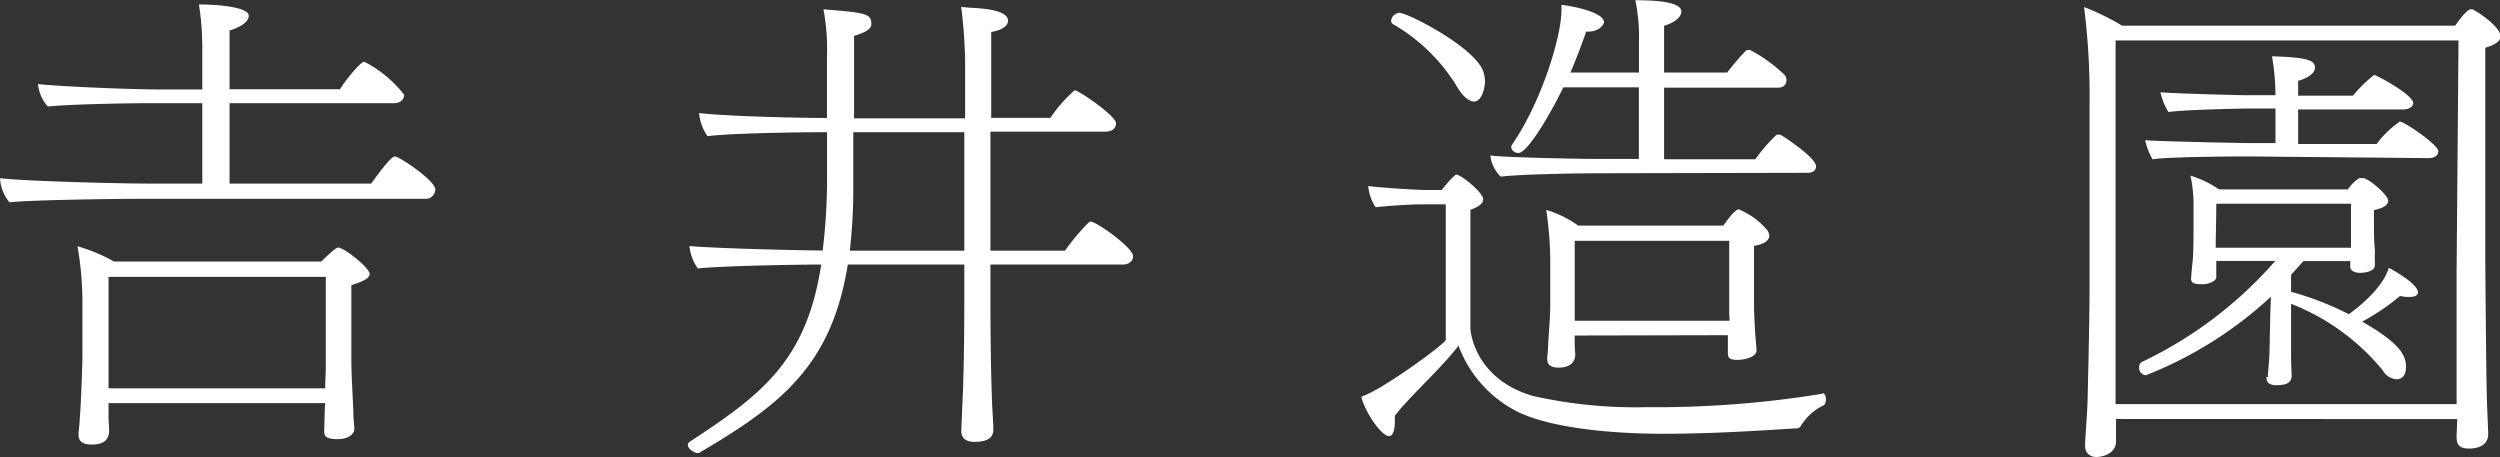
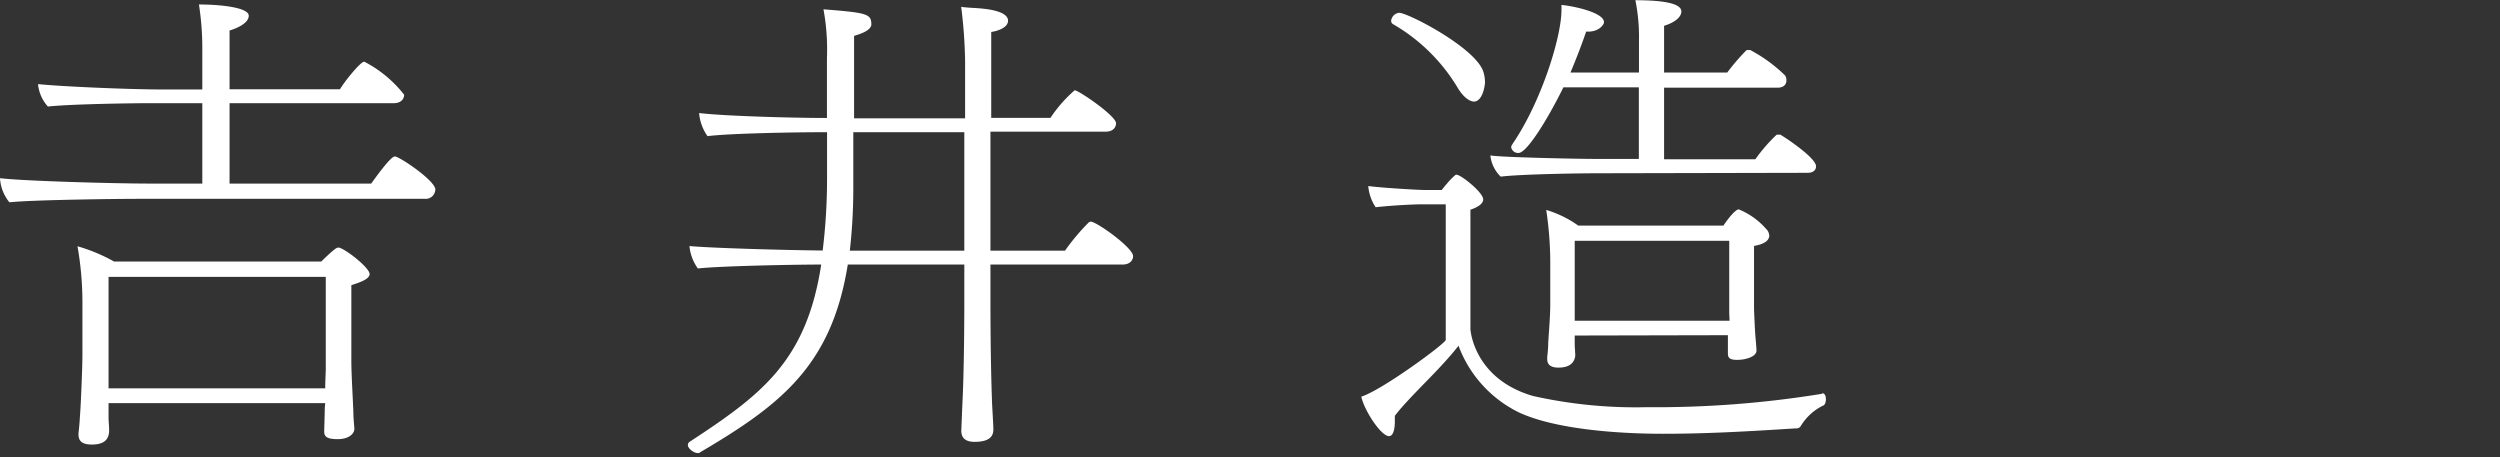
<svg xmlns="http://www.w3.org/2000/svg" width="222.93" height="40.75" viewBox="0 0 222.93 40.75">
  <rect x="0" y="0" width="222.93" height="40.75" fill="#333333" stroke="none" />
  <g id="レイヤー_2" data-name="レイヤー 2">
    <g id="レイヤー_2-2" data-name="レイヤー 2">
      <path d="M15.05,19.71c-1.8,0-9.42.09-11.44.31a3.72,3.72,0,0,1-.84-2.15c2.16.26,10.3.48,13.38.48h4.66V11.18H16.28c-1.8,0-7.21.08-9.24.3a3.48,3.48,0,0,1-.88-2c2.16.22,8.14.48,11.22.48h3.43V6.12a25.21,25.21,0,0,0-.3-3.74c1.89,0,4.44.26,4.44,1s-1.27,1.19-1.71,1.32V9.94h9.85c.31-.57,1.81-2.46,2.16-2.46a10.72,10.72,0,0,1,3.56,2.95c0,.35-.26.75-.92.75H23.24v7.17H35.87c.26-.35,1.71-2.42,2.11-2.42s3.61,2.16,3.61,2.95a.86.86,0,0,1-.93.83ZM31.77,37.93H12.45V39.3c0,.17.05.7.05,1v.18c-.05.66-.4,1.14-1.54,1.14-.66,0-1.19-.17-1.19-.88v-.13s.09-.75.13-1.54c.09-1.05.22-4.57.22-5.37V29.22a28.94,28.94,0,0,0-.44-5.28,15.24,15.24,0,0,1,3.26,1.36H31.42s1.23-1.23,1.45-1.23a.37.37,0,0,1,.18,0c.83.31,2.68,1.85,2.68,2.34s-1,.79-1.63,1v6.78c0,1.23.18,4.14.18,4.62s.09,1.28.09,1.41c0,.4-.44.92-1.5.92s-1.19-.3-1.19-.7c0-.18.05-1.63.05-2.07Zm.05-11.26H12.45c0,2.2,0,8,0,8,0,.18,0,1,0,1.94H31.77c0-.71.05-1.41.05-1.76Z" transform="translate(-2.77 -1.98)" style="fill:#fff" />
      <path d="M91.09,25.57v2.94c0,1.15,0,5.24.13,9,0,.44.13,2.24.13,2.77s-.26,1.1-1.67,1.1c-.92,0-1.19-.44-1.19-1,0,0,.05-1.19.09-2.2.18-3.43.18-8.54.18-9.73V25.57H78.37c-1.45,9-5.94,12.49-13.2,16.76,0,.05-.09.05-.18.05-.35,0-.88-.4-.88-.71a.35.35,0,0,1,.18-.31C70.67,37.18,74.68,34.19,76,25.57c-2.42,0-9.07.13-11,.35a4.07,4.07,0,0,1-.75-2c1.94.18,8.23.36,11.88.4A53.08,53.08,0,0,0,76.52,18V16.94c0-1.14,0-2.2,0-3.17h-.66c-1.85,0-7.92.09-10,.35a4.18,4.18,0,0,1-.75-2.06c2.11.26,8.14.44,11.4.44,0-2.25,0-3.92,0-5.33a19.69,19.69,0,0,0-.31-4.36c3.91.31,4.27.4,4.27,1.37-.05.57-1.15.88-1.54,1v7.35h9.9V7.44a43,43,0,0,0-.35-4.85c.61.09,1.18.09,1.71.14s2.47.22,2.47,1.1c0,.61-.93.92-1.5,1v7.66h5.28a12.29,12.29,0,0,1,2.16-2.46c.35,0,3.69,2.28,3.69,2.94,0,.36-.26.75-.92.75H91.09V24.33h6.65a19.11,19.11,0,0,1,2.06-2.46.4.4,0,0,1,.22-.13c.53,0,3.79,2.33,3.79,3.08,0,.35-.27.75-.93.75Zm-2.33-11.8h-9.9v5.28a49.42,49.42,0,0,1-.31,5.28H88.76Z" transform="translate(-2.77 -1.98)" style="fill:#fff" />
      <path d="M165.28,37.05c.22,0,.31.27.31.53s-.09.53-.26.57a4.78,4.78,0,0,0-2,1.85.47.47,0,0,1-.44.18c-2.82.17-7.22.48-11.75.48-1.32,0-8.67,0-12.81-1.85a10.8,10.8,0,0,1-5.5-6c-1.32,1.68-2.86,3.13-4.31,4.67-.49.53-.93,1-1.37,1.58v.49c0,.79-.17,1.32-.52,1.32-.71,0-2.21-2.29-2.47-3.52,1.85-.58,7.53-4.76,7.53-5.06V20.2h-2.16c-.66,0-2.6.09-4.09.26a4,4,0,0,1-.66-1.89c1.4.18,4.57.35,4.93.35h1.62c.14-.17.27-.35.44-.53a5.62,5.62,0,0,1,.66-.7c.09-.09.14-.13.22-.13.4,0,2.38,1.58,2.38,2.2,0,.39-.48.7-1.14.92V31.29c0,.26.39,4.49,5.58,6a41.85,41.85,0,0,0,10.13,1,92.38,92.38,0,0,0,15.62-1.19ZM132.81,9.9A16.09,16.09,0,0,0,127,4.14a.35.35,0,0,1-.18-.31.81.81,0,0,1,.71-.71c.79,0,6.86,3.13,7.52,5.28a3.27,3.27,0,0,1,.14.88c0,.36-.22,1.76-1,1.76C133.77,11,133.29,10.65,132.81,9.9Zm12.58,7.53c-1.85,0-7,.08-8.8.3a3.06,3.06,0,0,1-.92-1.89c1.05.18,8,.31,9.15.31h4.09V9.77h-6.73c-1.41,2.86-3.26,5.85-4,5.85a.63.63,0,0,1-.66-.53,1,1,0,0,1,.09-.22c2.6-3.78,4.4-9.59,4.4-12V2.42c1,.09,3.79.66,3.79,1.54,0,.22-.44.84-1.41.84h-.18c-.39,1.14-.88,2.42-1.4,3.65h6.11V5.63A16.37,16.37,0,0,0,148.6,2c3.26,0,4.1.48,4.1,1s-.62,1-1.54,1.28V8.45h5.63a19.49,19.49,0,0,1,1.72-2,.16.16,0,0,1,.13,0,.43.43,0,0,1,.22,0,13.41,13.41,0,0,1,3.08,2.25.72.72,0,0,1,.13.44c0,.35-.22.66-.79.66H151.16v6.38h8.14A14.52,14.52,0,0,1,161.19,14a.15.15,0,0,1,.13,0,.36.36,0,0,1,.22,0c.05,0,3.17,2,3.17,2.81,0,.31-.22.58-.75.58Zm-2.2,14.47v.8c0,.17.05.79.05,1-.05.4-.27,1.06-1.5,1.06-.57,0-1-.18-1-.75v-.22a10.7,10.7,0,0,0,.09-1.27c.09-1.37.18-2.43.18-3.44V25.7a31.79,31.79,0,0,0-.36-5,9.61,9.61,0,0,1,2.86,1.4h12.94c.49-.74,1.1-1.45,1.37-1.45a6.53,6.53,0,0,1,2.42,1.72.94.94,0,0,1,.3.61c0,.36-.3.75-1.36.93v5.41c0,.44.09,2.33.13,2.73s.09,1.06.09,1.19c0,.53-.92.83-1.72.83s-.83-.26-.83-.66c0-.13,0-1,0-1.54Zm13.78-2V23.45H143.19v7.13H157Z" transform="translate(-2.77 -1.98)" style="fill:#fff" />
-       <path d="M191.46,39.34c0,.75,0,1.72,0,1.89v.09c0,1.1-1.15,1.41-1.76,1.41s-1-.4-1-1,.18-2.64.23-4.14c0-.61.17-6.55.17-10.16l0-16.37a62.27,62.27,0,0,0-.49-8.45A21,21,0,0,1,192,4.27h29.7c.75-1.06,1.19-1.46,1.37-1.46s.13,0,.17,0c.4.17,2.51,1.54,2.51,2.42,0,.53-.79.84-1.36,1V25.3c0,.57.08,10.12.13,11.8,0,.52.13,3.43.13,3.56,0,1.28-1.36,1.32-1.72,1.32-.74,0-1.1-.26-1.1-1,0-.44.05-1.06.05-1.63ZM222,5.59H191.42V27.33c0,3.47,0,8.84,0,10.69h30.41c0-1.5,0-11.18,0-11.88Zm-17,30c0-.35.09-1,.14-2l.08-3.74.05-1.41a35.48,35.48,0,0,1-11.14,7,.65.65,0,0,1-.61-.71.51.51,0,0,1,.26-.48,36.78,36.78,0,0,0,11.88-9H200.4v1.45c0,.4-.8.62-1.1.62h-.36c-.44,0-.79-.09-.79-.49,0-.09.09-1.05.13-1.45.09-.7.09-2.42.09-2.86,0,0,0-1.54,0-1.94a12.41,12.41,0,0,0-.27-2.94,9.47,9.47,0,0,1,2.55,1.23h11.49a3.45,3.45,0,0,1,1-1,.59.59,0,0,1,.26,0h.09l.09,0c.66.22,2.15,1.54,2.15,2s-.61.71-1.27.84V22c0,.66,0,1.41.09,2.38a11.24,11.24,0,0,0,0,1.14v.09c0,.66-1.14.7-1.32.7-.44,0-.88-.17-.88-.52v-.53h-4.18l-1.1,1.23V28a26.79,26.79,0,0,1,5.15,2c2.95-2.16,3.47-3.78,3.56-4.14.35.18,2.6,1.41,2.6,2.2,0,.4-.66.4-.75.4a3.15,3.15,0,0,1-.84-.09,19.68,19.68,0,0,1-3.38,2.29c3,1.72,3.91,2.82,3.91,4s-.75,1.14-.88,1.14a1.56,1.56,0,0,1-1.19-.79,20,20,0,0,0-8.18-5.94v.3c0,.75,0,3.26,0,4.19s.05,1.62.05,1.93c0,.57-.4.84-1.37.84-.39,0-.88-.09-.88-.71ZM203.3,15.93s-7.13,0-8.58.26a5.6,5.6,0,0,1-.66-1.71c1.54.13,9.2.26,9.2.26h2.42V11.66H202.9s-5.32.09-6.77.31a5.93,5.93,0,0,1-.71-1.76c1.54.13,7.44.26,7.44.26h2.82A21.09,21.09,0,0,0,205.37,7c3.12.09,3.83.35,3.83,1,0,.4-.4.88-1.5,1.19v1.32l4.89,0a12.15,12.15,0,0,1,1.89-1.85c.17,0,3.48,1.76,3.48,2.51,0,.26-.27.57-.93.57H207.7l0,3.08,7,0a8.65,8.65,0,0,1,2.07-2c.39,0,3.43,2.07,3.43,2.64,0,.31-.26.62-.88.62Zm-2.9,4.22c0,1.28-.05,3.3-.05,3.3v.62h12.06c0-.62,0-1.28,0-1.45V20.15Z" transform="translate(-2.77 -1.98)" style="fill:#fff" />
    </g>
  </g>
</svg>